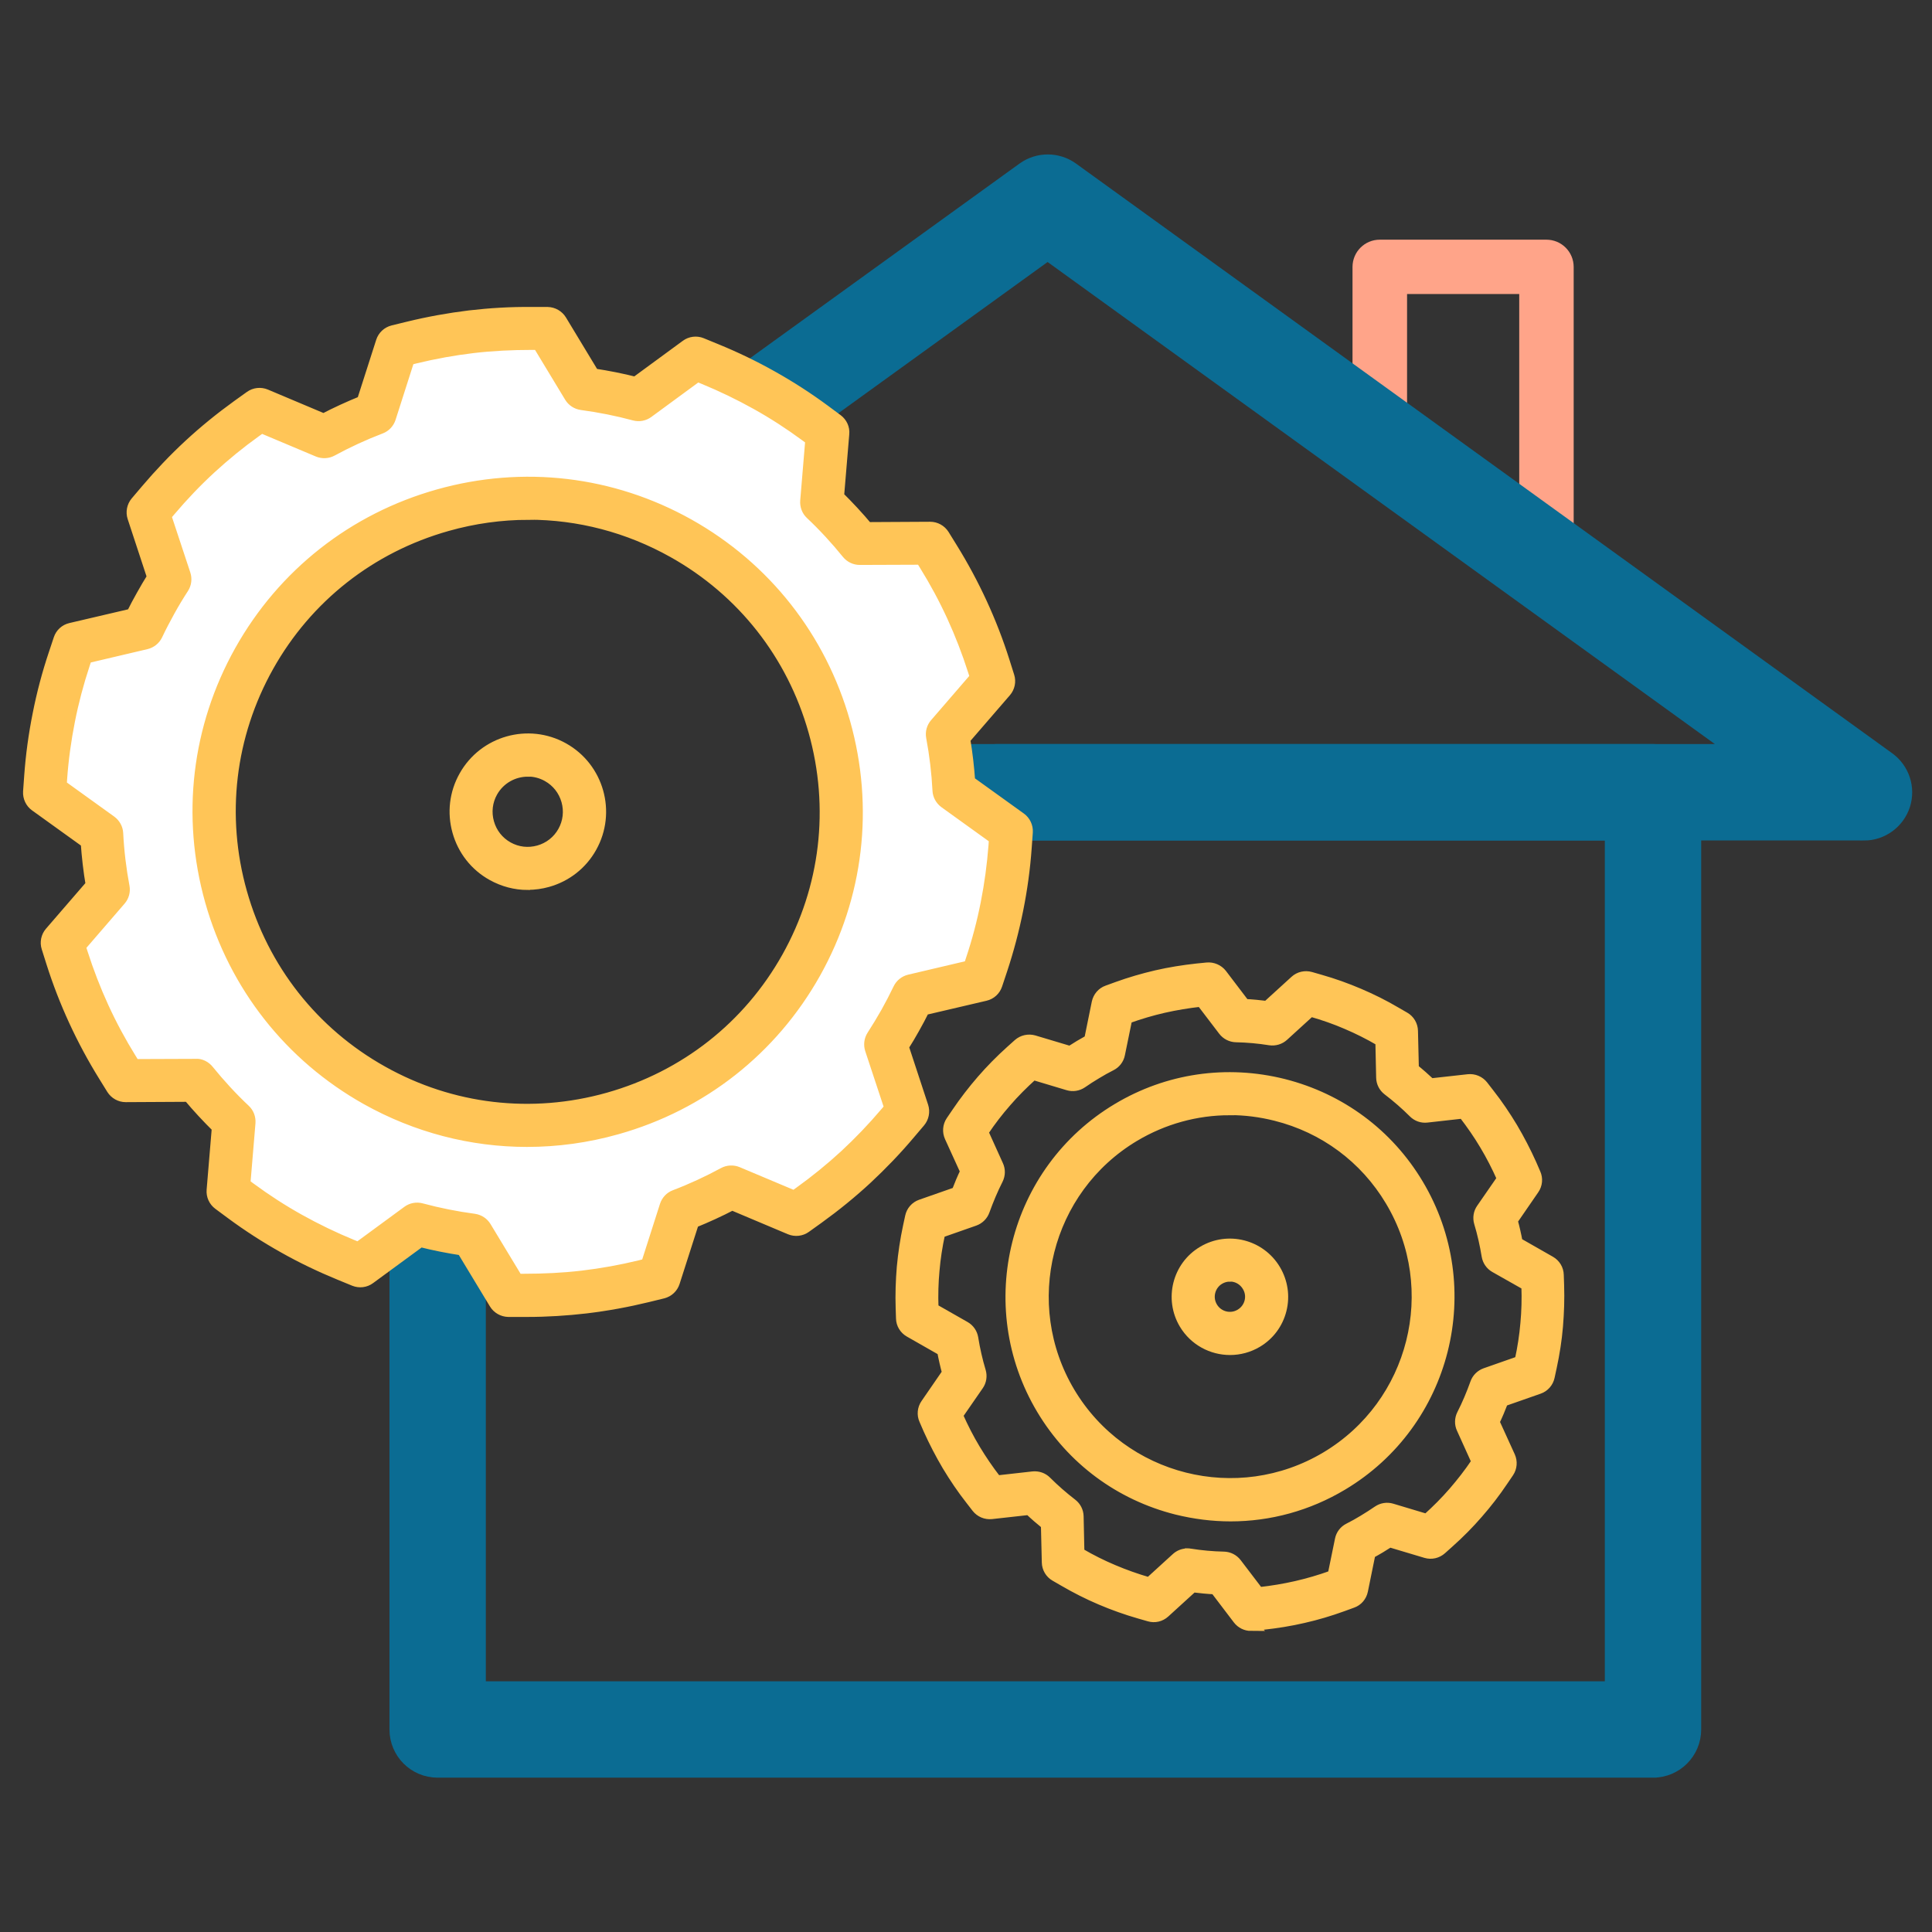
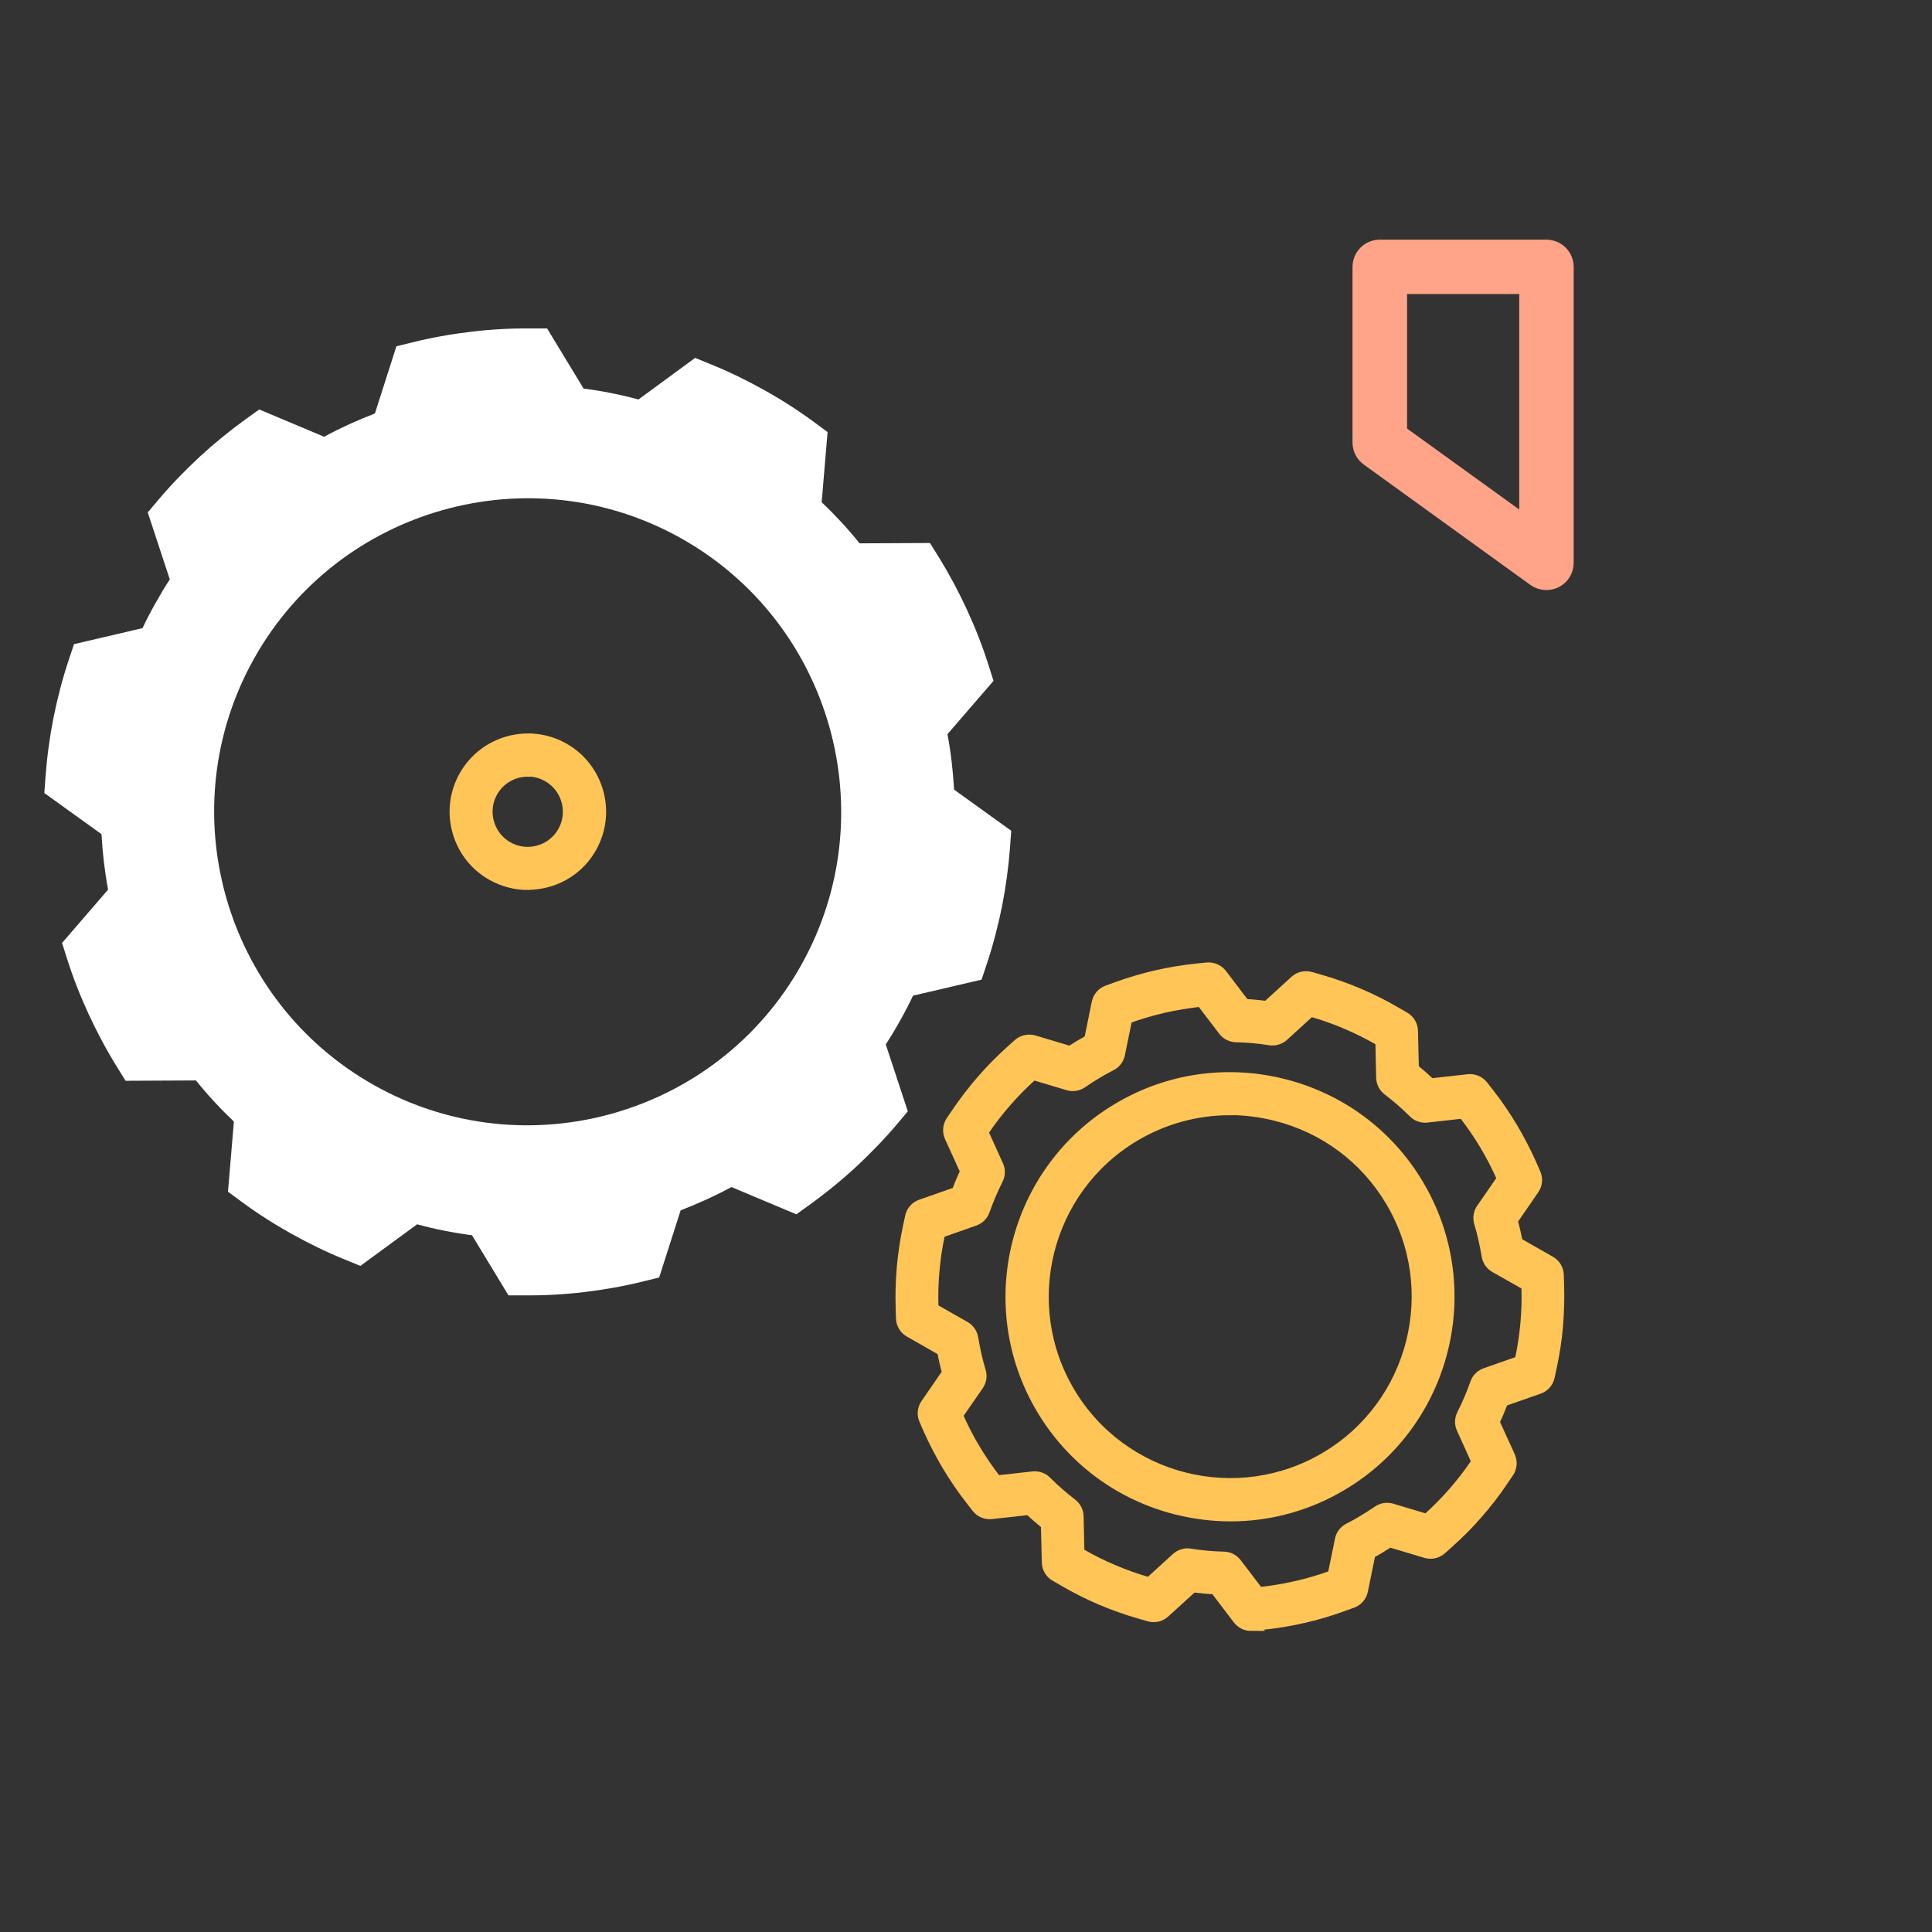
<svg xmlns="http://www.w3.org/2000/svg" id="expanded" viewBox="0 0 170 170">
  <rect x="0" y="0" width="170" height="170" fill="#333333" stroke="none" />
  <defs>
    <style>      .cls-1 {        fill: #fff;      }      .cls-2 {        fill: #ffa489;        stroke: #ffa489;        stroke-width: 2px;      }      .cls-2, .cls-3, .cls-4 {        stroke-miterlimit: 10;      }      .cls-3 {        fill: #ffc557;        stroke: #ffc557;      }      .cls-4 {        fill: #0b6c93;        stroke: #0b6c93;        stroke-width: 1.5px;      }    </style>
  </defs>
  <path class="cls-2" d="m136.07,50.92c-.29,0-.58-.09-.82-.26l-14.66-10.59c-.36-.26-.58-.68-.58-1.13v-15.45c0-.77.62-1.4,1.4-1.4h14.66c.77,0,1.4.62,1.4,1.4v26.04c0,.52-.29,1-.76,1.24-.2.1-.42.15-.64.15Zm-13.26-12.7l11.87,8.57v-21.92h-11.87v13.35Z" />
-   <path class="cls-4" d="m145.45,155.67H38.51c-1.93,0-3.49-1.56-3.49-3.49v-49.2c0-1.93,1.56-3.49,3.49-3.49s3.49,1.56,3.49,3.49v45.71h99.96v-75.49h-54.26c-1.93,0-3.49-1.56-3.49-3.49s1.56-3.49,3.49-3.49h57.75c1.93,0,3.49,1.56,3.49,3.49v82.47c0,1.93-1.56,3.49-3.49,3.49Z" />
-   <path class="cls-4" d="m164.01,73.2h-81.6c-1.93,0-3.49-1.56-3.49-3.49s1.56-3.49,3.49-3.49h70.8l-61.03-44.09-22,15.9c-1.56,1.13-3.75.78-4.87-.79-1.13-1.56-.78-3.74.79-4.87l24.05-17.37c1.22-.88,2.87-.88,4.09,0l71.82,51.89c1.23.89,1.74,2.46,1.28,3.9-.47,1.44-1.81,2.42-3.32,2.42Z" />
  <path class="cls-3" d="m46.43,77.81c-1.08,0-2.14-.28-3.11-.82-1.49-.83-2.56-2.2-3.02-3.84-.46-1.64-.26-3.36.58-4.85,1.72-3.07,5.62-4.17,8.69-2.45h0c3.07,1.72,4.17,5.62,2.45,8.69-.83,1.49-2.2,2.56-3.84,3.02-.57.16-1.16.24-1.74.24Zm.01-9.97c-1.26,0-2.48.66-3.14,1.83-.47.84-.58,1.81-.32,2.73.26.92.86,1.69,1.7,2.16.84.47,1.8.58,2.73.32.92-.26,1.69-.86,2.16-1.7.47-.84.58-1.81.32-2.73-.26-.92-.86-1.69-1.7-2.16-.55-.31-1.15-.46-1.75-.46Z" />
  <path class="cls-1" d="m83.95,69.48c-.09-1.64-.28-3.27-.58-4.88l4.05-4.69-.42-1.33c-.53-1.68-1.18-3.34-1.92-4.94-.74-1.6-1.58-3.17-2.51-4.67l-.74-1.19-6.19.03c-1.03-1.28-2.15-2.49-3.34-3.62l.52-6.17-1.12-.83c-1.42-1.05-2.92-2.01-4.46-2.87-1.54-.86-3.14-1.64-4.78-2.3l-1.29-.53-4.99,3.66c-1.59-.43-3.2-.75-4.83-.96l-3.21-5.29h-1.39c-1.76-.02-3.55.08-5.3.29-1.75.21-3.51.52-5.22.95l-1.35.33-1.89,5.91c-1.53.59-3.03,1.27-4.47,2.05l-5.71-2.4-1.13.81c-1.43,1.03-2.82,2.16-4.11,3.35-1.29,1.2-2.53,2.48-3.67,3.83l-.9,1.07,1.94,5.89c-.45.69-.87,1.4-1.27,2.11-.4.71-.78,1.44-1.13,2.18l-6.03,1.41-.44,1.32c-.56,1.67-1.01,3.4-1.36,5.13-.34,1.73-.58,3.5-.71,5.26l-.1,1.39,5.03,3.62c.09,1.64.28,3.27.58,4.88l-4.05,4.69.42,1.33c.53,1.68,1.18,3.34,1.92,4.94.74,1.6,1.58,3.17,2.51,4.67l.74,1.19,6.19-.03c1.03,1.28,2.15,2.49,3.34,3.62l-.52,6.17,1.12.83c1.42,1.05,2.92,2.01,4.46,2.87,1.54.86,3.14,1.64,4.78,2.3l1.29.53,4.99-3.66c1.59.43,3.2.75,4.83.96l3.21,5.29h1.39c1.76.02,3.55-.08,5.3-.29,1.75-.21,3.51-.52,5.22-.95l1.35-.33,1.89-5.91c1.53-.59,3.03-1.27,4.47-2.05l5.71,2.4,1.13-.81c1.43-1.03,2.82-2.16,4.11-3.35,1.29-1.2,2.53-2.48,3.67-3.83l.9-1.07-1.94-5.89c.45-.69.87-1.39,1.27-2.11.4-.71.78-1.44,1.13-2.18l6.03-1.41.44-1.32c.56-1.67,1.01-3.4,1.36-5.13.34-1.73.58-3.5.71-5.26l.1-1.39-5.03-3.62Zm-13.45,15.44c-7.44,13.27-24.29,18.02-37.56,10.58-13.27-7.44-18.02-24.29-10.58-37.56,7.44-13.27,24.29-18.02,37.56-10.58,13.27,7.44,18.02,24.29,10.58,37.56Z" />
-   <path class="cls-3" d="m46.39,115.38c-.09,0-.18,0-.27,0h-1.39c-.49-.01-.94-.27-1.19-.68l-2.86-4.73c-1.24-.19-2.48-.43-3.69-.74l-4.46,3.27c-.39.29-.9.35-1.35.17l-1.29-.53c-1.68-.69-3.34-1.48-4.93-2.38-1.59-.89-3.14-1.89-4.6-2.97l-1.12-.83c-.39-.29-.6-.76-.56-1.24l.46-5.51c-.89-.88-1.75-1.8-2.55-2.76l-5.53.03h0c-.48,0-.93-.25-1.19-.66l-.73-1.18c-.96-1.55-1.83-3.17-2.59-4.82-.76-1.65-1.43-3.37-1.98-5.11l-.42-1.33c-.15-.46-.04-.97.27-1.33l3.62-4.19c-.21-1.23-.35-2.48-.44-3.73l-4.49-3.23c-.39-.28-.61-.75-.58-1.24l.1-1.39c.13-1.82.38-3.64.74-5.43.35-1.78.82-3.56,1.4-5.29l.44-1.32c.15-.46.53-.81,1.01-.92l5.39-1.26c.28-.56.57-1.12.88-1.66.3-.54.62-1.08.95-1.61l-1.73-5.26c-.15-.46-.05-.97.26-1.34l.9-1.06c1.18-1.39,2.45-2.73,3.78-3.96,1.34-1.24,2.77-2.4,4.24-3.46l1.13-.81c.39-.28.91-.34,1.36-.15l5.1,2.15c1.11-.58,2.25-1.1,3.41-1.57l1.69-5.27c.15-.46.52-.81,1-.93l1.35-.33c1.76-.43,3.58-.76,5.39-.98,1.81-.21,3.63-.32,5.47-.3h1.39c.49.01.94.27,1.19.68l2.86,4.73c1.24.19,2.48.43,3.69.74l4.46-3.27c.39-.29.91-.35,1.35-.17l1.29.53c1.69.69,3.35,1.49,4.93,2.38,1.59.89,3.14,1.89,4.6,2.97l1.12.83c.39.29.61.76.56,1.24l-.46,5.51c.89.88,1.75,1.8,2.55,2.76l5.53-.03h0c.48,0,.93.25,1.19.66l.73,1.18c.96,1.55,1.83,3.17,2.59,4.82.76,1.65,1.43,3.37,1.98,5.11l.42,1.33c.15.46.04.97-.27,1.33l-3.62,4.19c.21,1.23.35,2.48.44,3.73l4.49,3.23c.39.28.61.75.58,1.23l-.1,1.39c-.13,1.82-.38,3.64-.74,5.43-.36,1.79-.83,3.57-1.4,5.29l-.44,1.32c-.15.46-.53.81-1.01.92l-5.39,1.26c-.28.56-.57,1.12-.88,1.66-.3.54-.62,1.08-.96,1.61l1.73,5.26c.15.46.05.97-.26,1.34l-.9,1.06c-1.17,1.39-2.45,2.72-3.78,3.96-1.34,1.24-2.77,2.4-4.24,3.46l-1.13.81c-.39.28-.91.34-1.36.15l-5.1-2.15c-1.11.58-2.25,1.1-3.41,1.57l-1.69,5.27c-.15.46-.52.81-1,.93l-1.35.33c-1.76.43-3.57.76-5.39.98-1.72.2-3.47.31-5.2.31Zm-.87-2.8h.61c1.7,0,3.43-.08,5.12-.28,1.7-.2,3.4-.51,5.05-.91l.6-.15,1.65-5.16c.13-.4.43-.73.83-.88,1.47-.56,2.92-1.23,4.3-1.98.37-.2.82-.22,1.21-.06l4.99,2.1.5-.36c1.38-.99,2.72-2.08,3.98-3.24,1.25-1.16,2.45-2.41,3.55-3.71l.4-.47-1.7-5.14c-.13-.4-.08-.84.15-1.2.43-.67.84-1.34,1.23-2.03.38-.68.75-1.39,1.09-2.1.18-.38.53-.66.94-.76l5.27-1.24.19-.58c.54-1.61.98-3.28,1.31-4.96.33-1.67.56-3.38.69-5.08l.04-.61-4.39-3.16c-.34-.25-.56-.64-.58-1.06-.08-1.57-.27-3.16-.56-4.7-.08-.42.04-.85.32-1.17l3.54-4.1-.19-.58c-.52-1.63-1.14-3.23-1.85-4.78-.71-1.55-1.53-3.07-2.43-4.52l-.32-.52-5.41.02h0c-.42,0-.82-.19-1.09-.52-.99-1.22-2.07-2.4-3.22-3.48-.31-.29-.46-.71-.43-1.13l.45-5.39-.49-.36c-1.37-1.01-2.82-1.95-4.31-2.78-1.49-.83-3.04-1.58-4.62-2.23l-.57-.23-4.36,3.2c-.34.25-.78.33-1.19.22-1.52-.41-3.08-.72-4.65-.93-.42-.06-.79-.3-1.01-.66l-2.8-4.63h-.61c-1.7,0-3.43.08-5.12.28-1.7.2-3.4.51-5.05.91l-.6.15-1.65,5.16c-.13.4-.43.73-.83.88-1.47.56-2.92,1.23-4.3,1.98-.37.2-.82.22-1.21.06l-4.99-2.1-.5.36c-1.38.99-2.72,2.08-3.98,3.24-1.25,1.15-2.44,2.4-3.55,3.71l-.4.47,1.7,5.14c.13.4.08.84-.15,1.2-.43.66-.84,1.34-1.22,2.03-.38.69-.75,1.39-1.09,2.11-.18.38-.53.66-.94.76l-5.27,1.24-.19.58c-.54,1.63-.98,3.29-1.31,4.96-.33,1.67-.57,3.38-.69,5.08l-.04.61,4.39,3.16c.34.25.56.64.58,1.06.08,1.58.27,3.16.56,4.7.08.42-.04.85-.32,1.17l-3.54,4.1.19.58c.52,1.63,1.14,3.23,1.85,4.78.71,1.55,1.53,3.07,2.43,4.52l.32.52,5.41-.02c.39-.04.83.19,1.09.52.99,1.22,2.07,2.4,3.22,3.48.31.29.46.71.43,1.13l-.45,5.39.49.36c1.37,1.01,2.82,1.95,4.31,2.78,1.49.83,3.04,1.58,4.62,2.23l.57.23,4.36-3.2c.34-.25.78-.33,1.19-.22,1.52.41,3.08.72,4.65.93.42.06.79.3,1.01.66l2.8,4.63Zm.85-12.16c-4.89,0-9.73-1.25-14.11-3.7-6.74-3.78-11.61-9.97-13.72-17.43-2.1-7.46-1.18-15.28,2.6-22.03,3.78-6.74,9.97-11.61,17.43-13.71,7.46-2.1,15.28-1.18,22.03,2.6,6.74,3.78,11.61,9.97,13.72,17.43,2.1,7.46,1.18,15.28-2.6,22.03h0c-3.78,6.74-9.97,11.61-17.43,13.71-2.62.74-5.28,1.1-7.92,1.1Zm.13-55.18c-2.39,0-4.79.33-7.16,1-6.74,1.9-12.34,6.3-15.75,12.39-3.41,6.09-4.25,13.16-2.35,19.9,1.9,6.74,6.3,12.34,12.39,15.75,6.09,3.42,13.16,4.25,19.9,2.35,6.74-1.9,12.34-6.3,15.75-12.39h0c3.41-6.09,4.25-13.16,2.35-19.91-1.9-6.74-6.3-12.34-12.39-15.75-3.96-2.22-8.32-3.35-12.74-3.35Zm24.01,39.68h.01-.01Z" />
-   <path class="cls-3" d="m108.23,118.73c-1.57,0-3.11-.8-3.98-2.25-1.31-2.19-.59-5.04,1.6-6.34,2.19-1.31,5.03-.59,6.34,1.6.63,1.06.82,2.31.52,3.5-.3,1.2-1.05,2.21-2.11,2.84-.74.44-1.56.65-2.36.65Zm-.01-6.46c-.33,0-.65.09-.94.26-.87.52-1.15,1.65-.63,2.51.52.87,1.65,1.15,2.51.63.42-.25.72-.65.84-1.12.12-.47.05-.97-.21-1.39h0c-.25-.42-.65-.72-1.12-.84-.15-.04-.3-.06-.45-.06Z" />
  <path class="cls-3" d="m110.08,143.01c-.43,0-.84-.2-1.11-.55l-2.03-2.67c-.67-.03-1.34-.1-2-.18l-2.48,2.26c-.36.33-.86.45-1.33.31l-.87-.25c-1.15-.33-2.3-.74-3.4-1.21-1.11-.47-2.19-1.02-3.22-1.62l-.78-.45c-.42-.24-.68-.69-.69-1.17l-.08-3.35c-.52-.42-1.03-.86-1.52-1.33l-3.33.37c-.49.05-.96-.15-1.26-.53l-.55-.71c-.74-.94-1.42-1.95-2.04-2.98-.61-1.03-1.17-2.11-1.66-3.2l-.36-.83c-.2-.44-.15-.96.13-1.36l1.9-2.76c-.18-.65-.33-1.31-.45-1.97l-2.91-1.66c-.42-.24-.69-.68-.7-1.16l-.03-.9c-.04-1.21,0-2.42.1-3.61.11-1.19.29-2.39.54-3.56l.19-.88c.1-.47.44-.86.9-1.02l3.17-1.11c.24-.63.5-1.25.79-1.85l-1.39-3.05c-.2-.44-.16-.96.11-1.36l.51-.75c.67-.99,1.41-1.95,2.2-2.86.78-.9,1.63-1.76,2.53-2.57l.67-.6c.36-.32.87-.43,1.33-.3l3.21.96c.28-.18.57-.36.85-.53.29-.17.58-.34.87-.5l.67-3.29c.1-.47.43-.87.89-1.03l.85-.31c1.13-.41,2.3-.75,3.46-1.02,1.17-.27,2.37-.46,3.56-.59l.9-.09c.47-.04.95.16,1.25.54l2.03,2.67c.67.03,1.34.1,2,.18l2.48-2.26c.36-.33.86-.44,1.33-.31l.87.25c1.16.33,2.3.74,3.4,1.21,1.1.47,2.19,1.01,3.22,1.62l.78.45c.42.24.68.69.69,1.17l.08,3.35c.52.42,1.03.87,1.52,1.33l3.33-.37c.49-.05.96.15,1.26.53l.55.71c.74.94,1.42,1.95,2.04,2.98.61,1.03,1.17,2.11,1.66,3.2l.36.83c.2.44.15.96-.13,1.36l-1.9,2.76c.18.65.33,1.31.45,1.97l2.91,1.66c.42.24.69.68.7,1.17l.03.9c.04,1.2,0,2.41-.1,3.61s-.29,2.39-.54,3.56l-.19.88c-.1.47-.44.86-.9,1.02l-3.17,1.11c-.24.63-.5,1.25-.79,1.85l1.39,3.05c.2.44.16.96-.11,1.36l-.51.75c-.67,1-1.41,1.96-2.2,2.86-.78.9-1.63,1.76-2.53,2.56l-.67.6c-.36.32-.86.44-1.33.3l-3.21-.96c-.28.18-.57.36-.85.53h0c-.29.17-.58.34-.88.5l-.67,3.29c-.1.48-.43.87-.89,1.03l-.85.31c-1.13.41-2.3.76-3.46,1.02-1.16.27-2.36.46-3.56.59l-.9.09s-.1,0-.14,0Zm-5.6-6.27c.07,0,.14,0,.22.02.99.16,2,.25,2.99.27.42.01.82.21,1.08.55l1.96,2.57h.12c1.09-.12,2.17-.3,3.22-.54,1.05-.24,2.11-.55,3.13-.92l.11-.04.65-3.17c.08-.41.35-.77.73-.96.45-.23.89-.47,1.31-.73h0c.43-.26.85-.53,1.26-.81.35-.24.78-.31,1.19-.19l3.1.93.09-.08c.81-.73,1.59-1.51,2.29-2.32.71-.82,1.38-1.68,1.99-2.59l.07-.1-1.33-2.94c-.18-.38-.17-.83.02-1.21.45-.88.84-1.81,1.18-2.76.14-.4.46-.71.85-.85l3.05-1.07.03-.12c.23-1.06.4-2.15.49-3.22.1-1.08.13-2.17.09-3.26v-.12s-2.81-1.59-2.81-1.59c-.37-.21-.62-.57-.69-.99-.16-.98-.38-1.97-.67-2.93-.12-.41-.05-.85.19-1.19l1.84-2.66-.05-.11c-.44-.99-.94-1.97-1.5-2.9-.55-.93-1.18-1.83-1.84-2.69l-.08-.1-3.21.36c-.43.05-.84-.1-1.14-.4-.7-.7-1.47-1.37-2.27-1.98-.34-.26-.54-.65-.55-1.08l-.07-3.23-.11-.06c-.94-.55-1.92-1.04-2.91-1.46-.99-.43-2.03-.79-3.08-1.09l-.12-.03-2.39,2.18c-.31.28-.73.41-1.16.35-.99-.16-2-.25-2.99-.27-.42-.01-.82-.21-1.08-.55l-1.96-2.57h-.12c-1.07.12-2.16.3-3.22.54-1.05.24-2.1.55-3.13.92l-.11.04-.65,3.17c-.08.41-.35.77-.73.96-.45.23-.89.47-1.31.73-.43.25-.85.53-1.26.81-.35.24-.79.31-1.19.19l-3.1-.93-.09.08c-.81.73-1.59,1.51-2.29,2.32-.72.82-1.39,1.69-1.99,2.59l-.07.1,1.33,2.94c.18.38.17.83-.02,1.21-.45.89-.84,1.82-1.18,2.76-.14.4-.46.71-.85.85l-3.05,1.07-.03.12c-.23,1.06-.4,2.15-.49,3.22-.1,1.07-.13,2.17-.09,3.26v.12s2.81,1.6,2.81,1.6c.37.21.62.57.69.99.16.99.38,1.97.67,2.93.12.41.05.85-.19,1.19l-1.84,2.66.05.11c.44.99.94,1.97,1.5,2.9s1.18,1.84,1.84,2.69l.08.1,3.21-.36c.43-.04.84.1,1.14.4.71.71,1.48,1.38,2.26,1.98.34.26.54.65.55,1.08l.07,3.23.11.06c.94.55,1.92,1.04,2.92,1.46.99.42,2.03.79,3.07,1.09l.12.03,2.39-2.18c.26-.24.59-.37.94-.37Zm14.04,2.95h.01-.01Zm-10.23-6.32c-1.58,0-3.17-.2-4.75-.59-5-1.26-9.2-4.38-11.84-8.79-5.45-9.12-2.47-20.97,6.65-26.42,4.41-2.64,9.59-3.39,14.58-2.14,4.99,1.26,9.2,4.38,11.83,8.79,5.45,9.12,2.47,20.97-6.65,26.42-3.02,1.81-6.4,2.73-9.84,2.73Zm-.09-35.74c-2.94,0-5.83.79-8.41,2.33h0c-7.79,4.66-10.34,14.79-5.68,22.59,4.66,7.79,14.79,10.34,22.59,5.68,7.8-4.66,10.35-14.79,5.68-22.59-2.25-3.77-5.85-6.44-10.12-7.51-1.35-.34-2.71-.51-4.06-.51Zm-9.13,1.14h.01-.01Z" />
</svg>